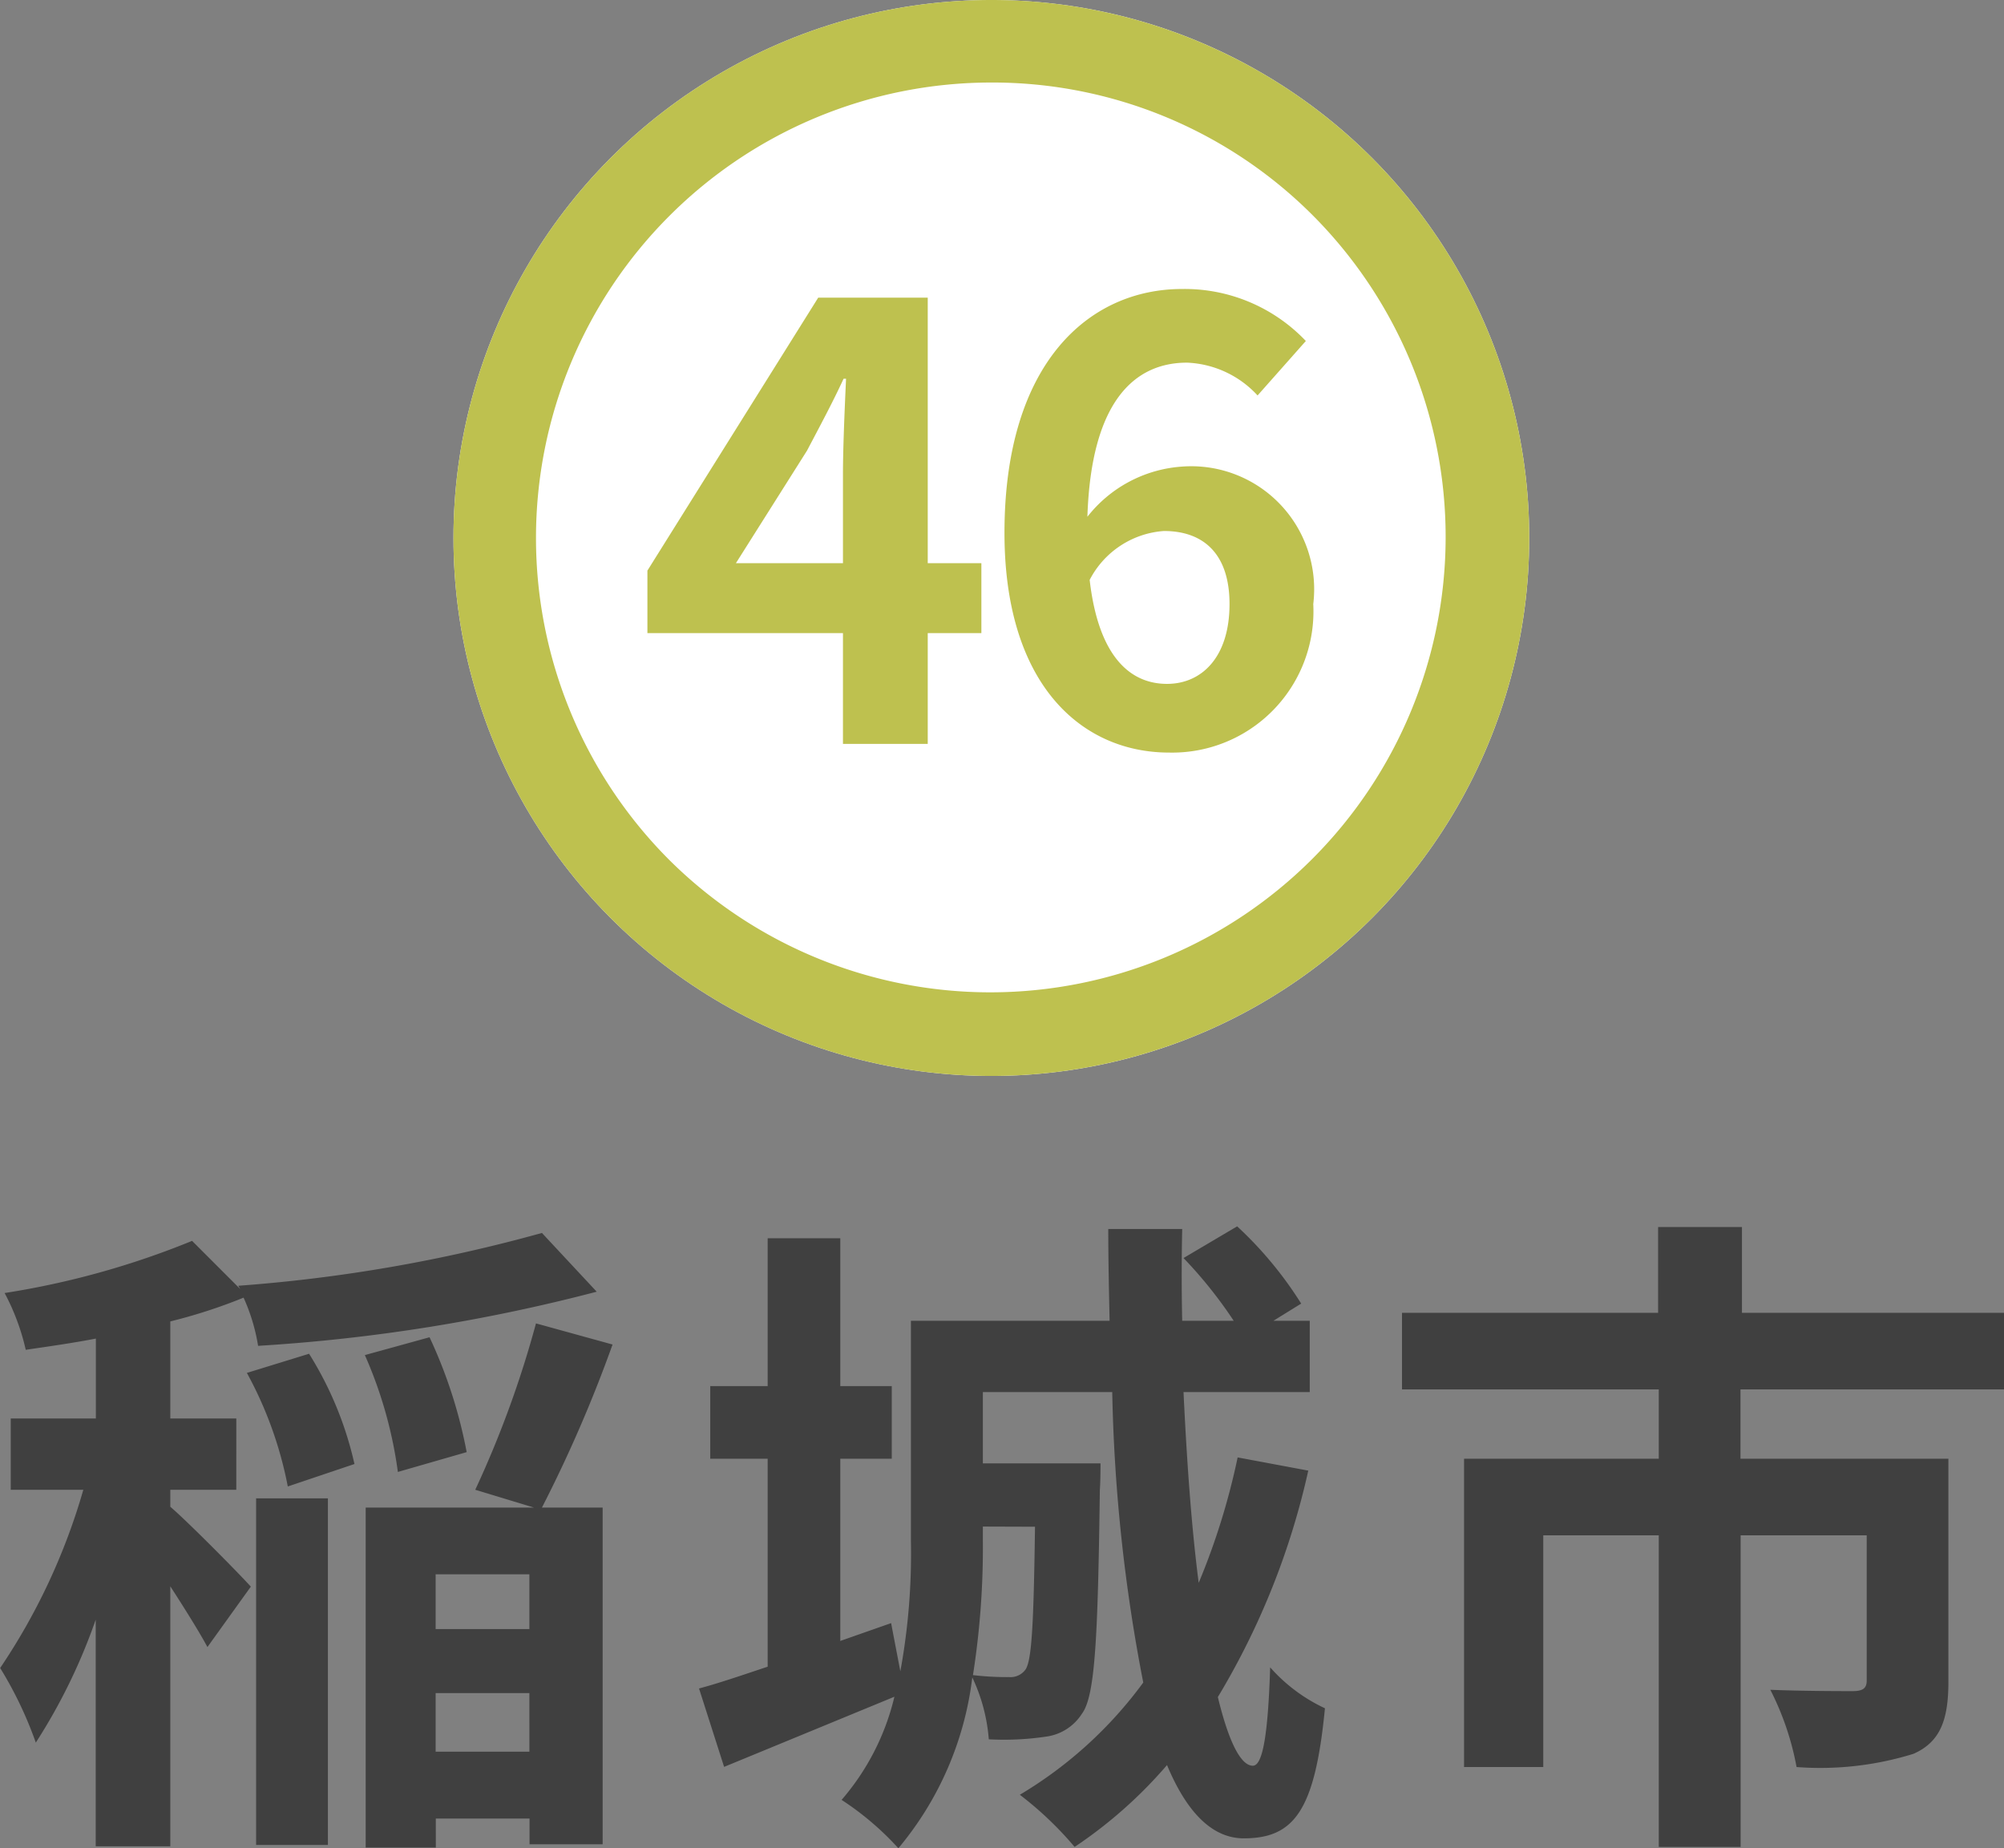
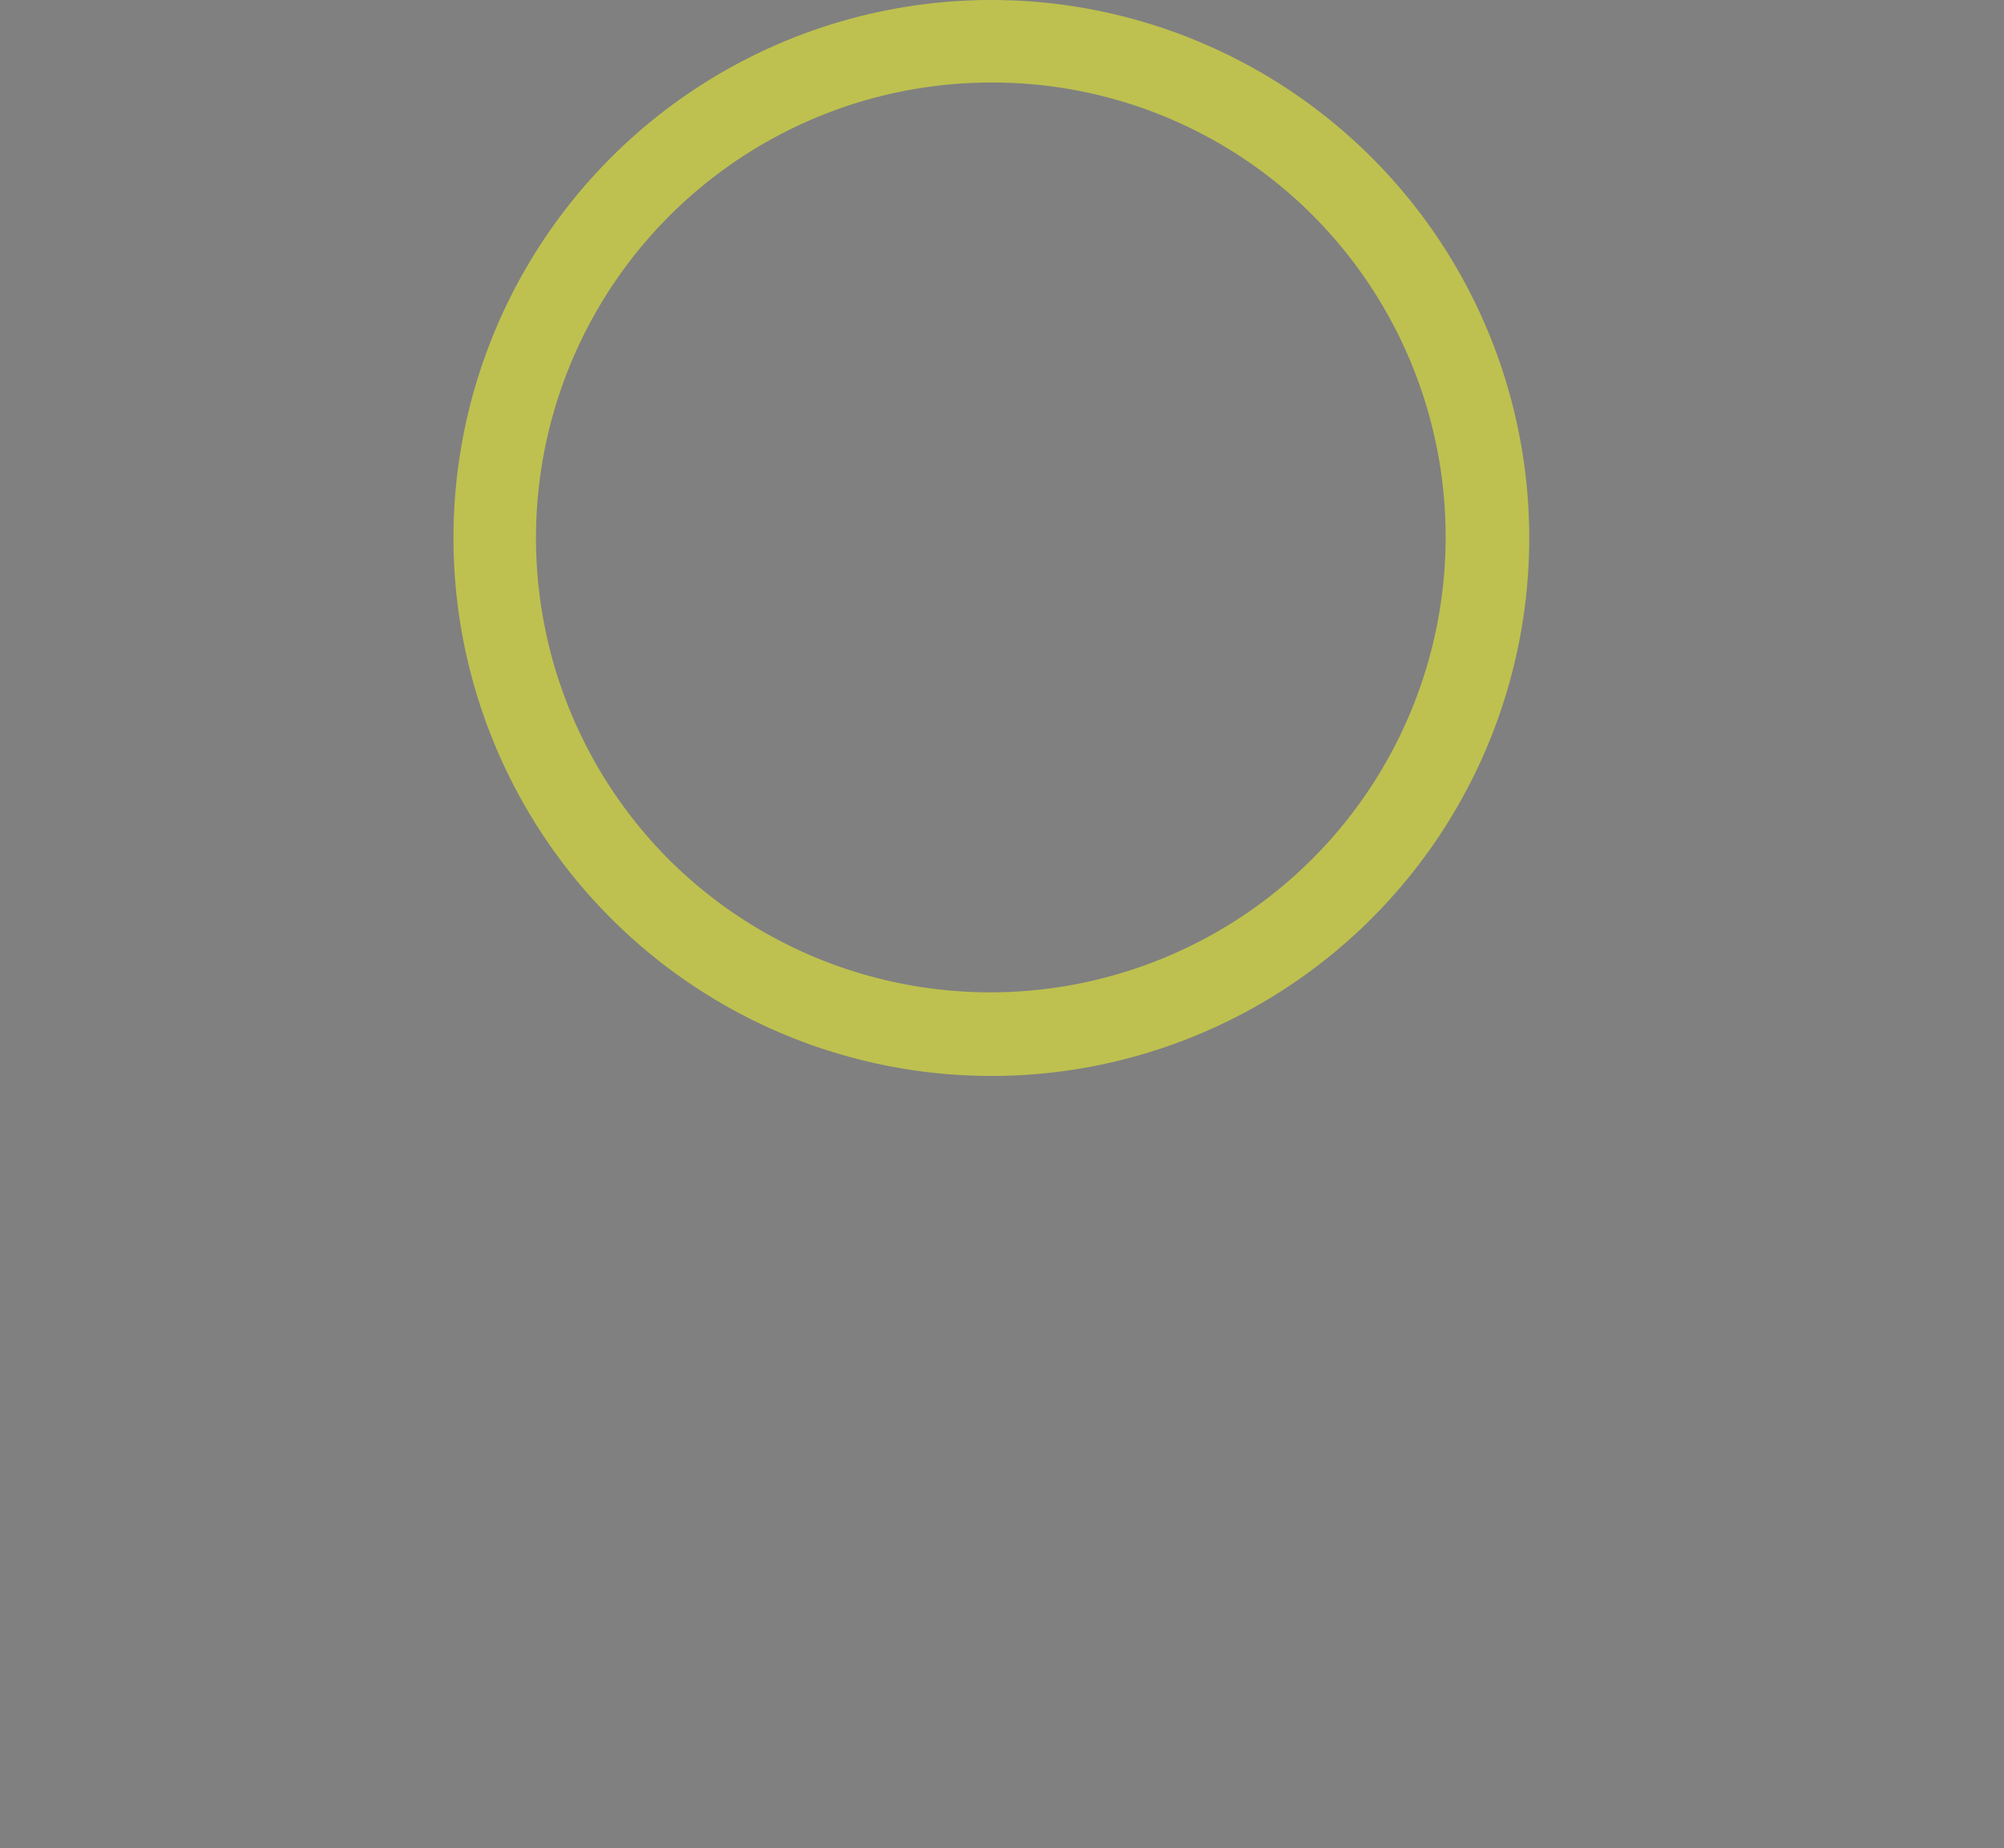
<svg xmlns="http://www.w3.org/2000/svg" width="48.576" height="44.793" viewBox="0 0 48.576 44.793">
  <rect x="0" y="0" width="48.576" height="44.793" fill="#808080" stroke="none" />
  <g id="map-btn46" transform="translate(-220.564 -820.869)">
-     <path id="パス_46735" data-name="パス 46735" d="M-20.32-7.248h1.6V-8.976h-1.6v-2.352a12.847,12.847,0,0,0,1.776-.576,4.572,4.572,0,0,1,.352,1.168,42.538,42.538,0,0,0,8.208-1.312l-1.328-1.424a37.668,37.668,0,0,1-7.36,1.28l.048.08-1.168-1.168a20.218,20.218,0,0,1-4.544,1.264,5.5,5.5,0,0,1,.512,1.376c.544-.08,1.12-.16,1.7-.272v1.936h-2.064v1.728h1.76a15.216,15.216,0,0,1-2.016,4.32,9.381,9.381,0,0,1,.864,1.808A13.942,13.942,0,0,0-22.128-4.1V1.392h1.808v-6.3c.352.544.7,1.1.9,1.472L-18.368-4.9c-.288-.32-1.52-1.568-1.952-1.936Zm2.08,8.608H-16.5v-8.4H-18.24Zm-.224-11.44a9.417,9.417,0,0,1,.992,2.752l1.616-.544a8.542,8.542,0,0,0-1.1-2.672Zm5.328,1.92a11.671,11.671,0,0,0-.9-2.784l-1.568.432a10.429,10.429,0,0,1,.8,2.832ZM-13.888-.9V-2.32h2.272V-.9Zm2.272-4.3v1.328h-2.272V-5.2Zm.16-6.08a24.98,24.98,0,0,1-1.472,4.032l1.424.432h-4.08v8.24h1.7V.72h2.272v.624H-9.84v-8.16h-1.472A33.053,33.053,0,0,0-9.6-10.768ZM.64-6.352C.608-3.984.56-3.136.416-2.9a.446.446,0,0,1-.4.192,6.985,6.985,0,0,1-.88-.048,19.93,19.93,0,0,0,.24-3.28v-.32Zm4.912-1.68a16.894,16.894,0,0,1-.944,3.04c-.176-1.36-.288-2.944-.368-4.624H7.3v-1.728h-.88l.672-.416a9.226,9.226,0,0,0-1.552-1.872l-1.3.768a10.775,10.775,0,0,1,1.216,1.52H4.208c-.016-.736-.016-1.472,0-2.224H2.416c0,.736.016,1.472.032,2.224H-2.368v5.312a15.805,15.805,0,0,1-.256,3.184l-.224-1.168-1.232.432V-8h1.248V-9.76H-4.08v-3.584H-5.84V-9.76H-7.232V-8H-5.84v5.04c-.624.208-1.184.4-1.664.528l.608,1.9c1.216-.5,2.72-1.12,4.128-1.7a5.906,5.906,0,0,1-1.28,2.5A7.068,7.068,0,0,1-2.672,1.44,7.916,7.916,0,0,0-.88-2.7a4.269,4.269,0,0,1,.4,1.5A6.92,6.92,0,0,0,.9-1.264a1.221,1.221,0,0,0,.88-.56c.32-.432.384-1.856.432-5.424.016-.208.016-.64.016-.64H-.624V-9.616H2.512a40.741,40.741,0,0,0,.752,7.04A10.129,10.129,0,0,1,.272.144,8.377,8.377,0,0,1,1.6,1.408,11.008,11.008,0,0,0,3.84-.576C4.3.528,4.912,1.2,5.7,1.2c1.232,0,1.728-.688,1.968-3.152a4.067,4.067,0,0,1-1.328-.992C6.288-1.312,6.16-.56,5.92-.56c-.3,0-.592-.608-.848-1.664A18.313,18.313,0,0,0,7.264-7.712ZM24.128-9.68v-1.856H17.776v-2.08H15.744v2.08H9.536V-9.68H15.76V-8H11.04V-.528h1.92V-6.144h2.8V1.408h1.984V-6.144H20.8v3.52c0,.176-.08.256-.336.256s-1.2,0-2-.032A6.829,6.829,0,0,1,19.1-.528a7.63,7.63,0,0,0,2.832-.32c.656-.288.848-.832.848-1.744V-8h-5.04V-9.68Z" transform="translate(245.012 864.222)" fill="#404040" />
    <g id="グループ_8369" data-name="グループ 8369" transform="translate(228.687 813)">
-       <circle id="楕円形_157" data-name="楕円形 157" cx="13.038" cy="13.038" r="13.038" transform="translate(2.869 7.869)" fill="#fff" />
      <path id="楕円形_157_-_アウトライン" data-name="楕円形 157 - アウトライン" d="M13.038,2A11.038,11.038,0,0,0,5.233,20.843a11.038,11.038,0,0,0,15.61-15.61A10.966,10.966,0,0,0,13.038,2m0-2A13.038,13.038,0,1,1,0,13.038,13.038,13.038,0,0,1,13.038,0Z" transform="translate(2.869 7.869)" fill="#bec14f" />
-       <path id="パス_46767" data-name="パス 46767" d="M-6.075-4.38-4.35-7.11c.315-.6.615-1.155.885-1.74h.06c-.03.645-.075,1.665-.075,2.31v2.16ZM-3.48,0h2.055V-2.685h1.3V-4.38h-1.3v-6.435H-4.08L-8.22-4.2v1.515h4.74ZM4.3-5.16c.96,0,1.59.555,1.59,1.77,0,1.29-.675,1.935-1.515,1.935-.915,0-1.665-.69-1.875-2.52A2.2,2.2,0,0,1,4.3-5.16ZM4.425.21A3.424,3.424,0,0,0,7.92-3.39,2.98,2.98,0,0,0,4.725-6.72a3.19,3.19,0,0,0-2.28,1.215C2.535-8.3,3.585-9.24,4.86-9.24a2.455,2.455,0,0,1,1.71.795l1.17-1.32a4.05,4.05,0,0,0-3-1.26C2.49-11.025.435-9.24.435-5.115.435-1.41,2.325.21,4.425.21Z" transform="translate(15.79 25.898)" fill="#bec14f" />
    </g>
  </g>
</svg>